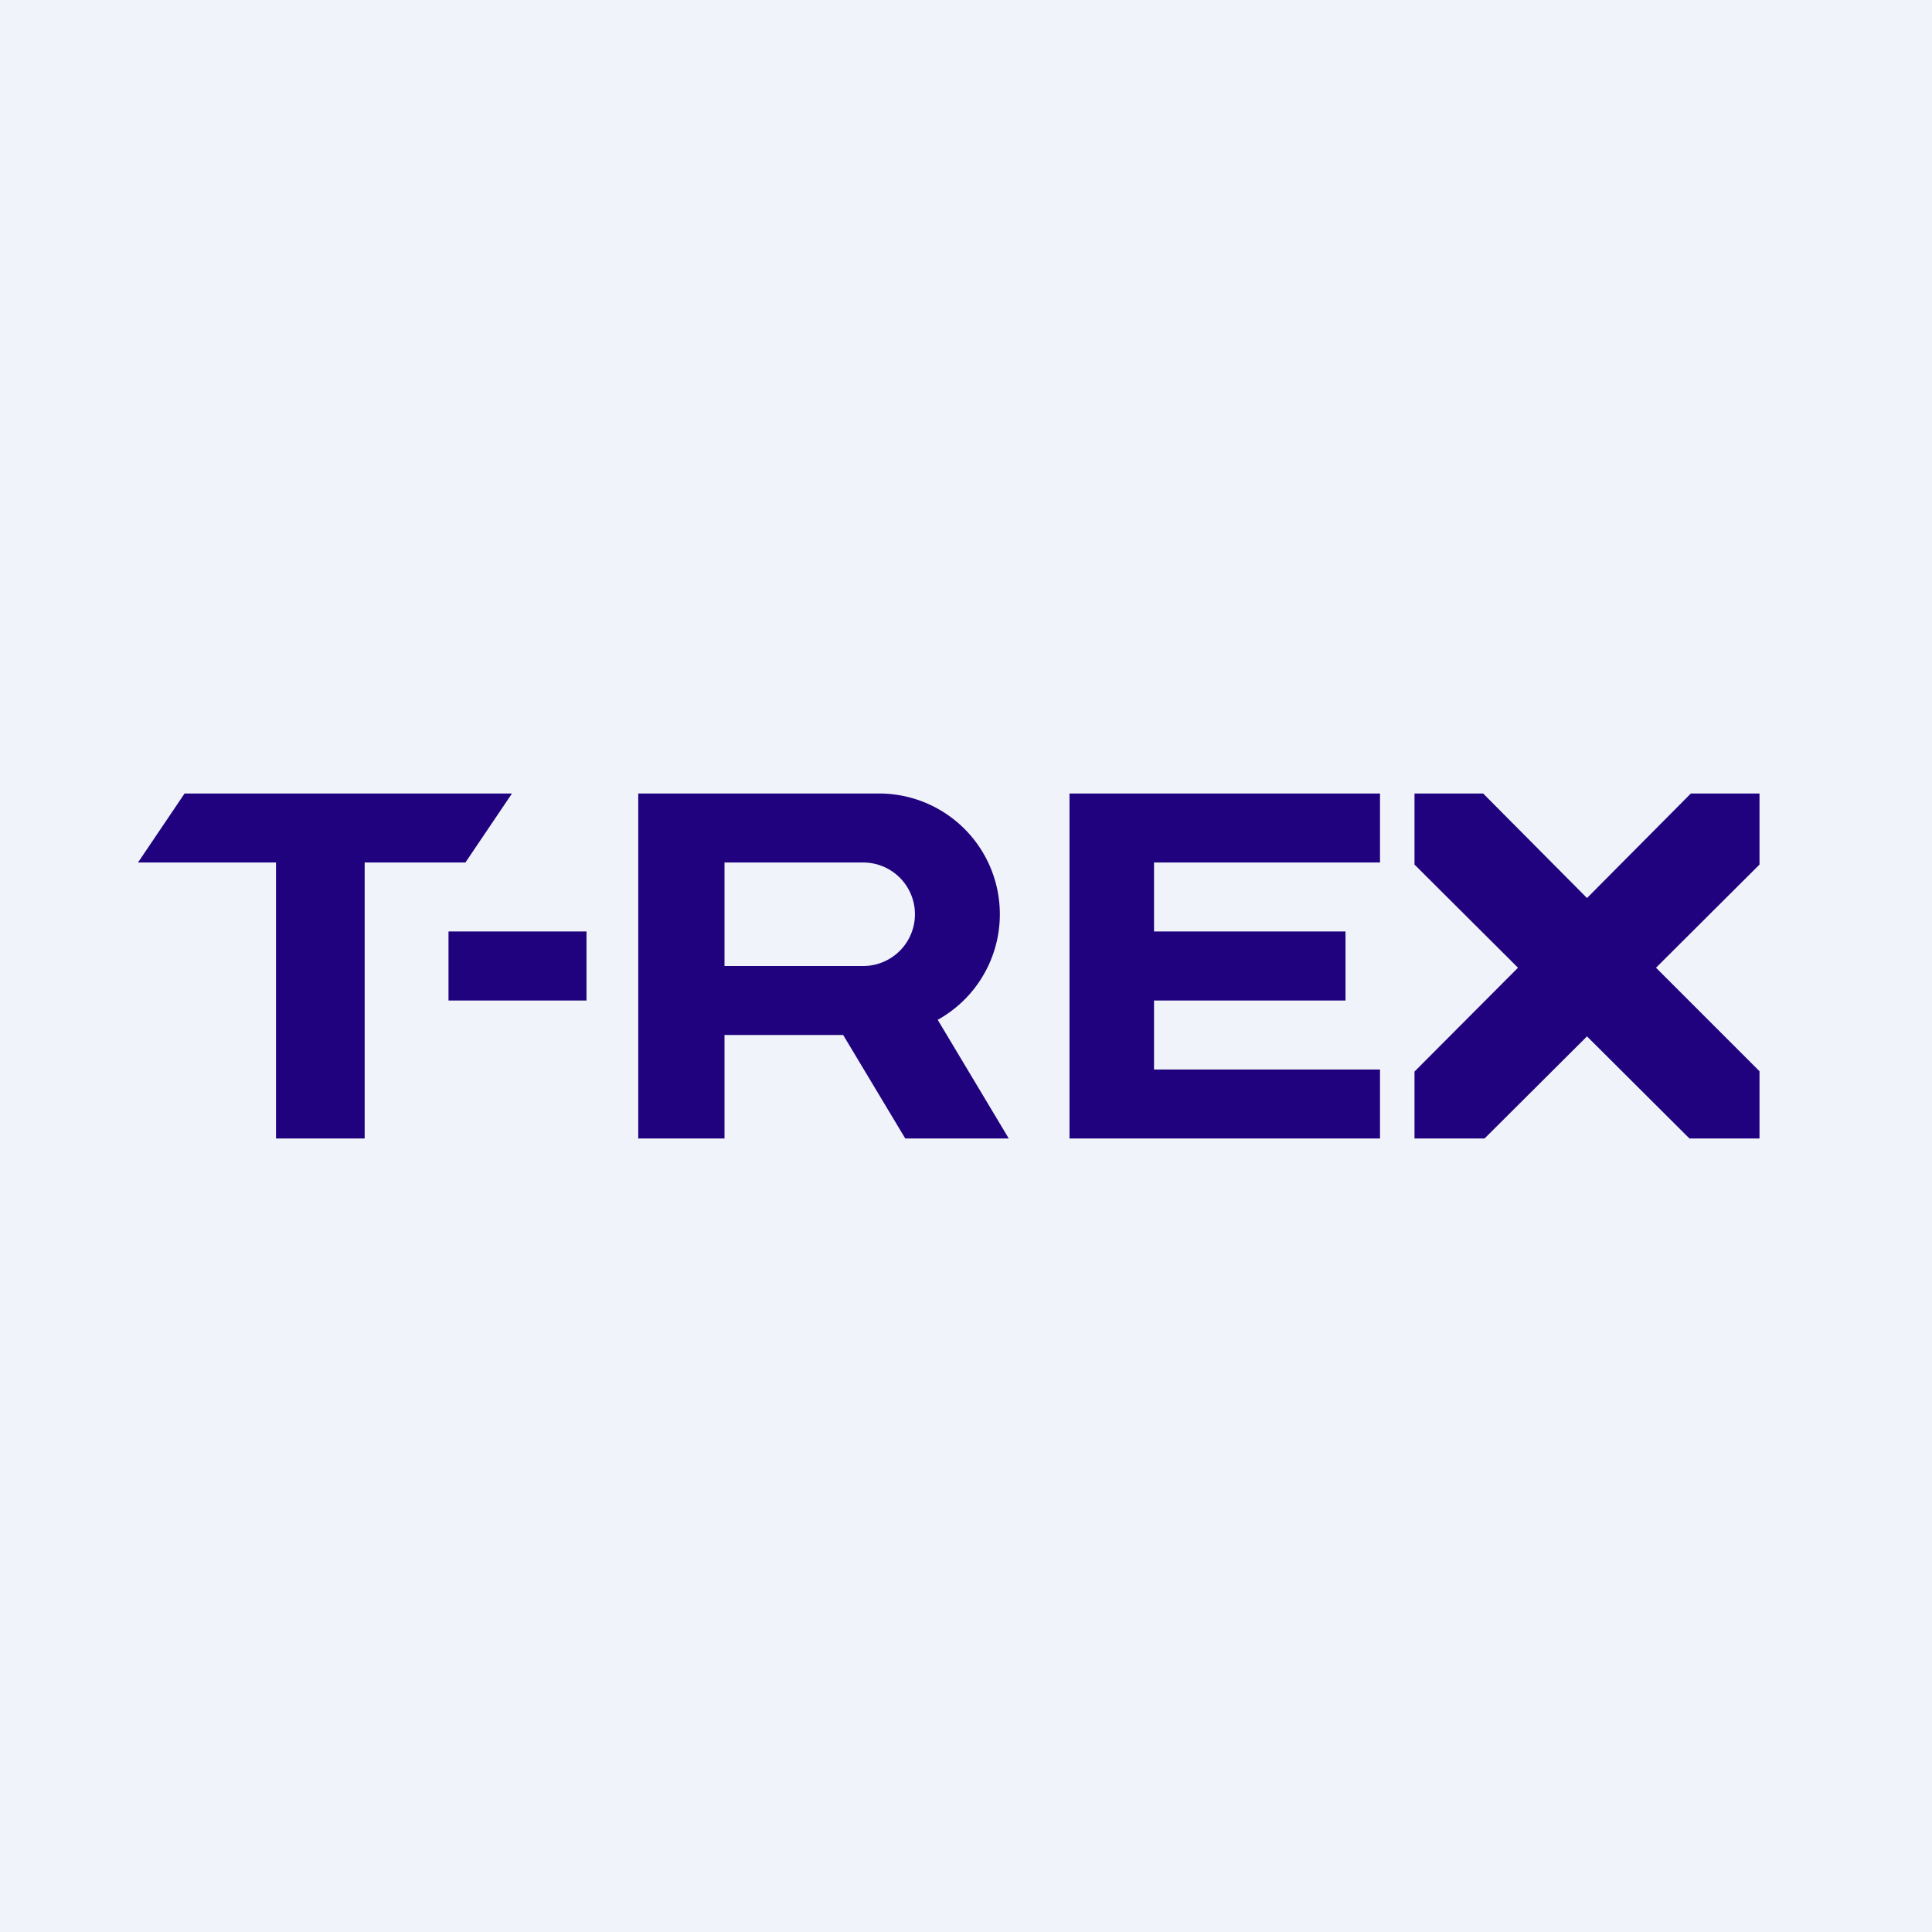
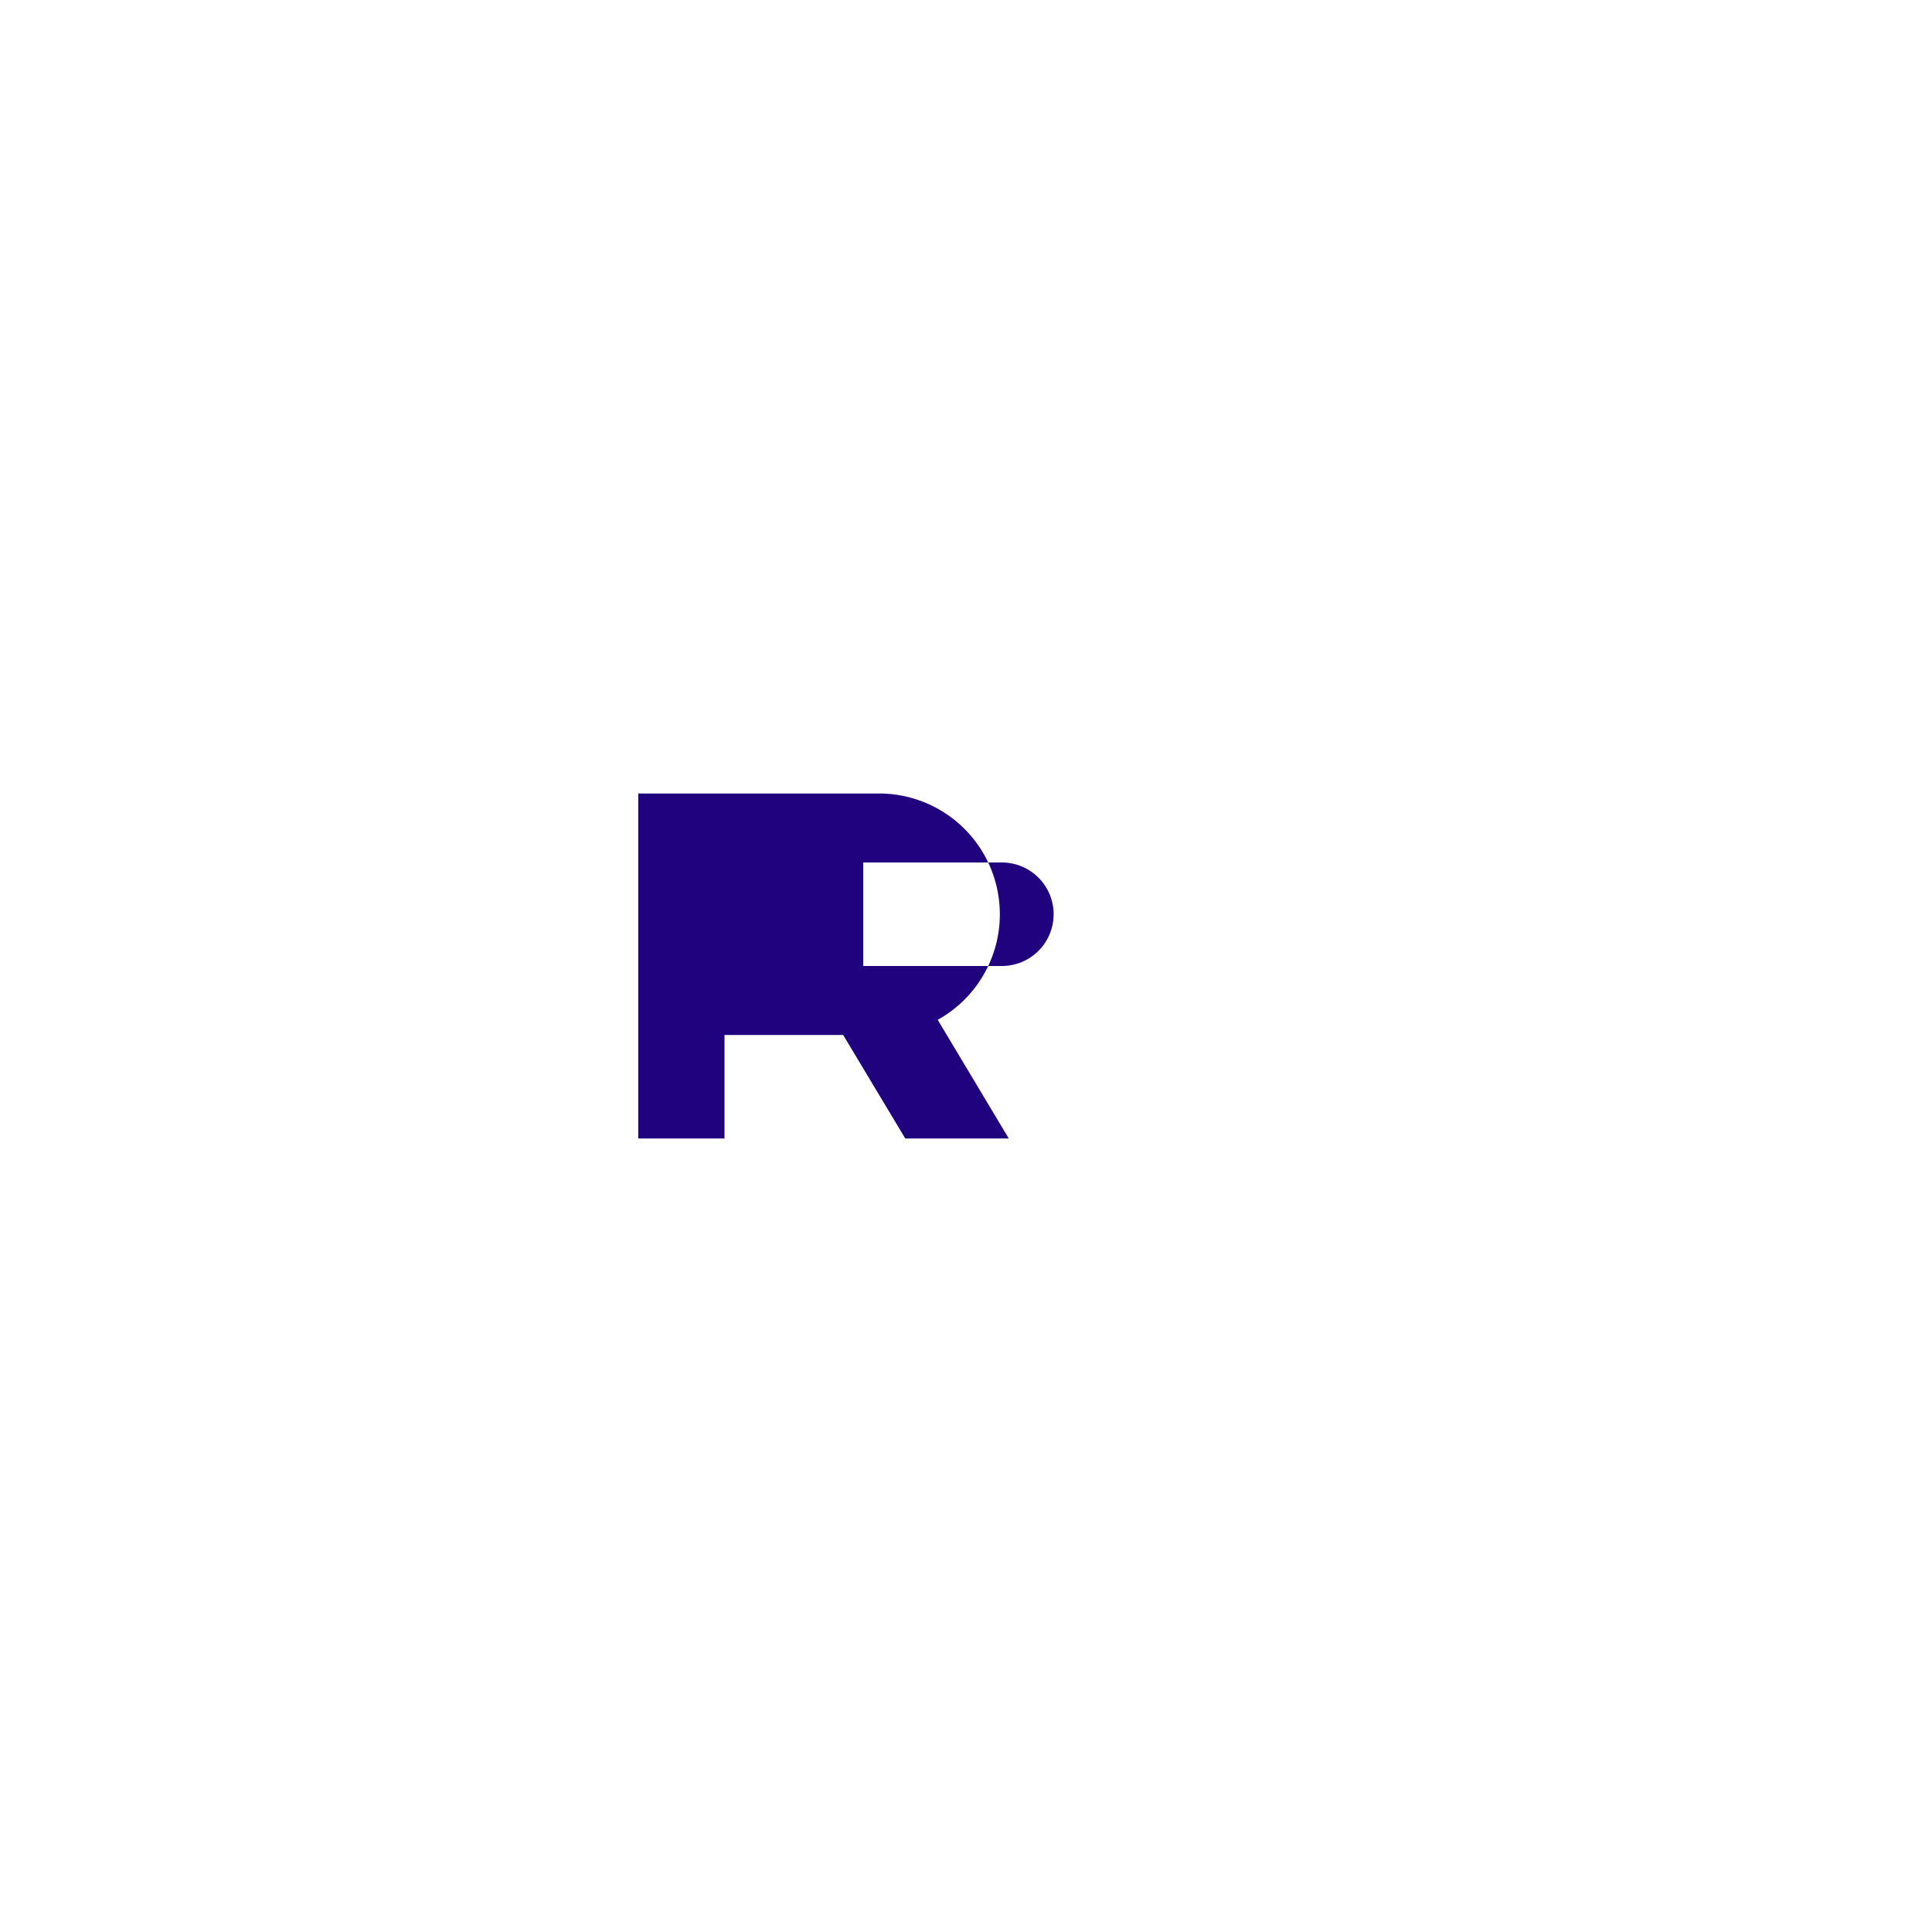
<svg xmlns="http://www.w3.org/2000/svg" width="56" height="56" viewBox="0 0 56 56">
-   <path fill="#F0F3FA" d="M0 0h56v56H0z" />
-   <path fill-rule="evenodd" d="M25.47 23H18.5v10H21v-3h3.44l1.8 3h3l-2.06-3.44A3.5 3.5 0 0 0 25.47 23Zm-.45 2H21v3h4.02a1.5 1.5 0 0 0 0-3Z" fill="#20027E" />
-   <path d="M31.98 23H31v10h9v-2h-6.55v-2H39v-2h-5.55v-2H40v-2h-8.02ZM41 25.06V23h1.99L46 26.03 49.01 23H51v2.06l-3 2.99 3 3V33h-2.03L46 30.04 43.03 33H41v-1.94l3-3.01-3-2.99ZM5.35 23h9.49l-1.35 2h-2.92v8H8v-8H4l1.35-2ZM17 27h-4v2h4v-2Z" fill="#20027E" />
+   <path fill-rule="evenodd" d="M25.47 23H18.5v10H21v-3h3.44l1.8 3h3l-2.06-3.44A3.5 3.5 0 0 0 25.47 23Zm-.45 2v3h4.02a1.5 1.5 0 0 0 0-3Z" fill="#20027E" />
</svg>